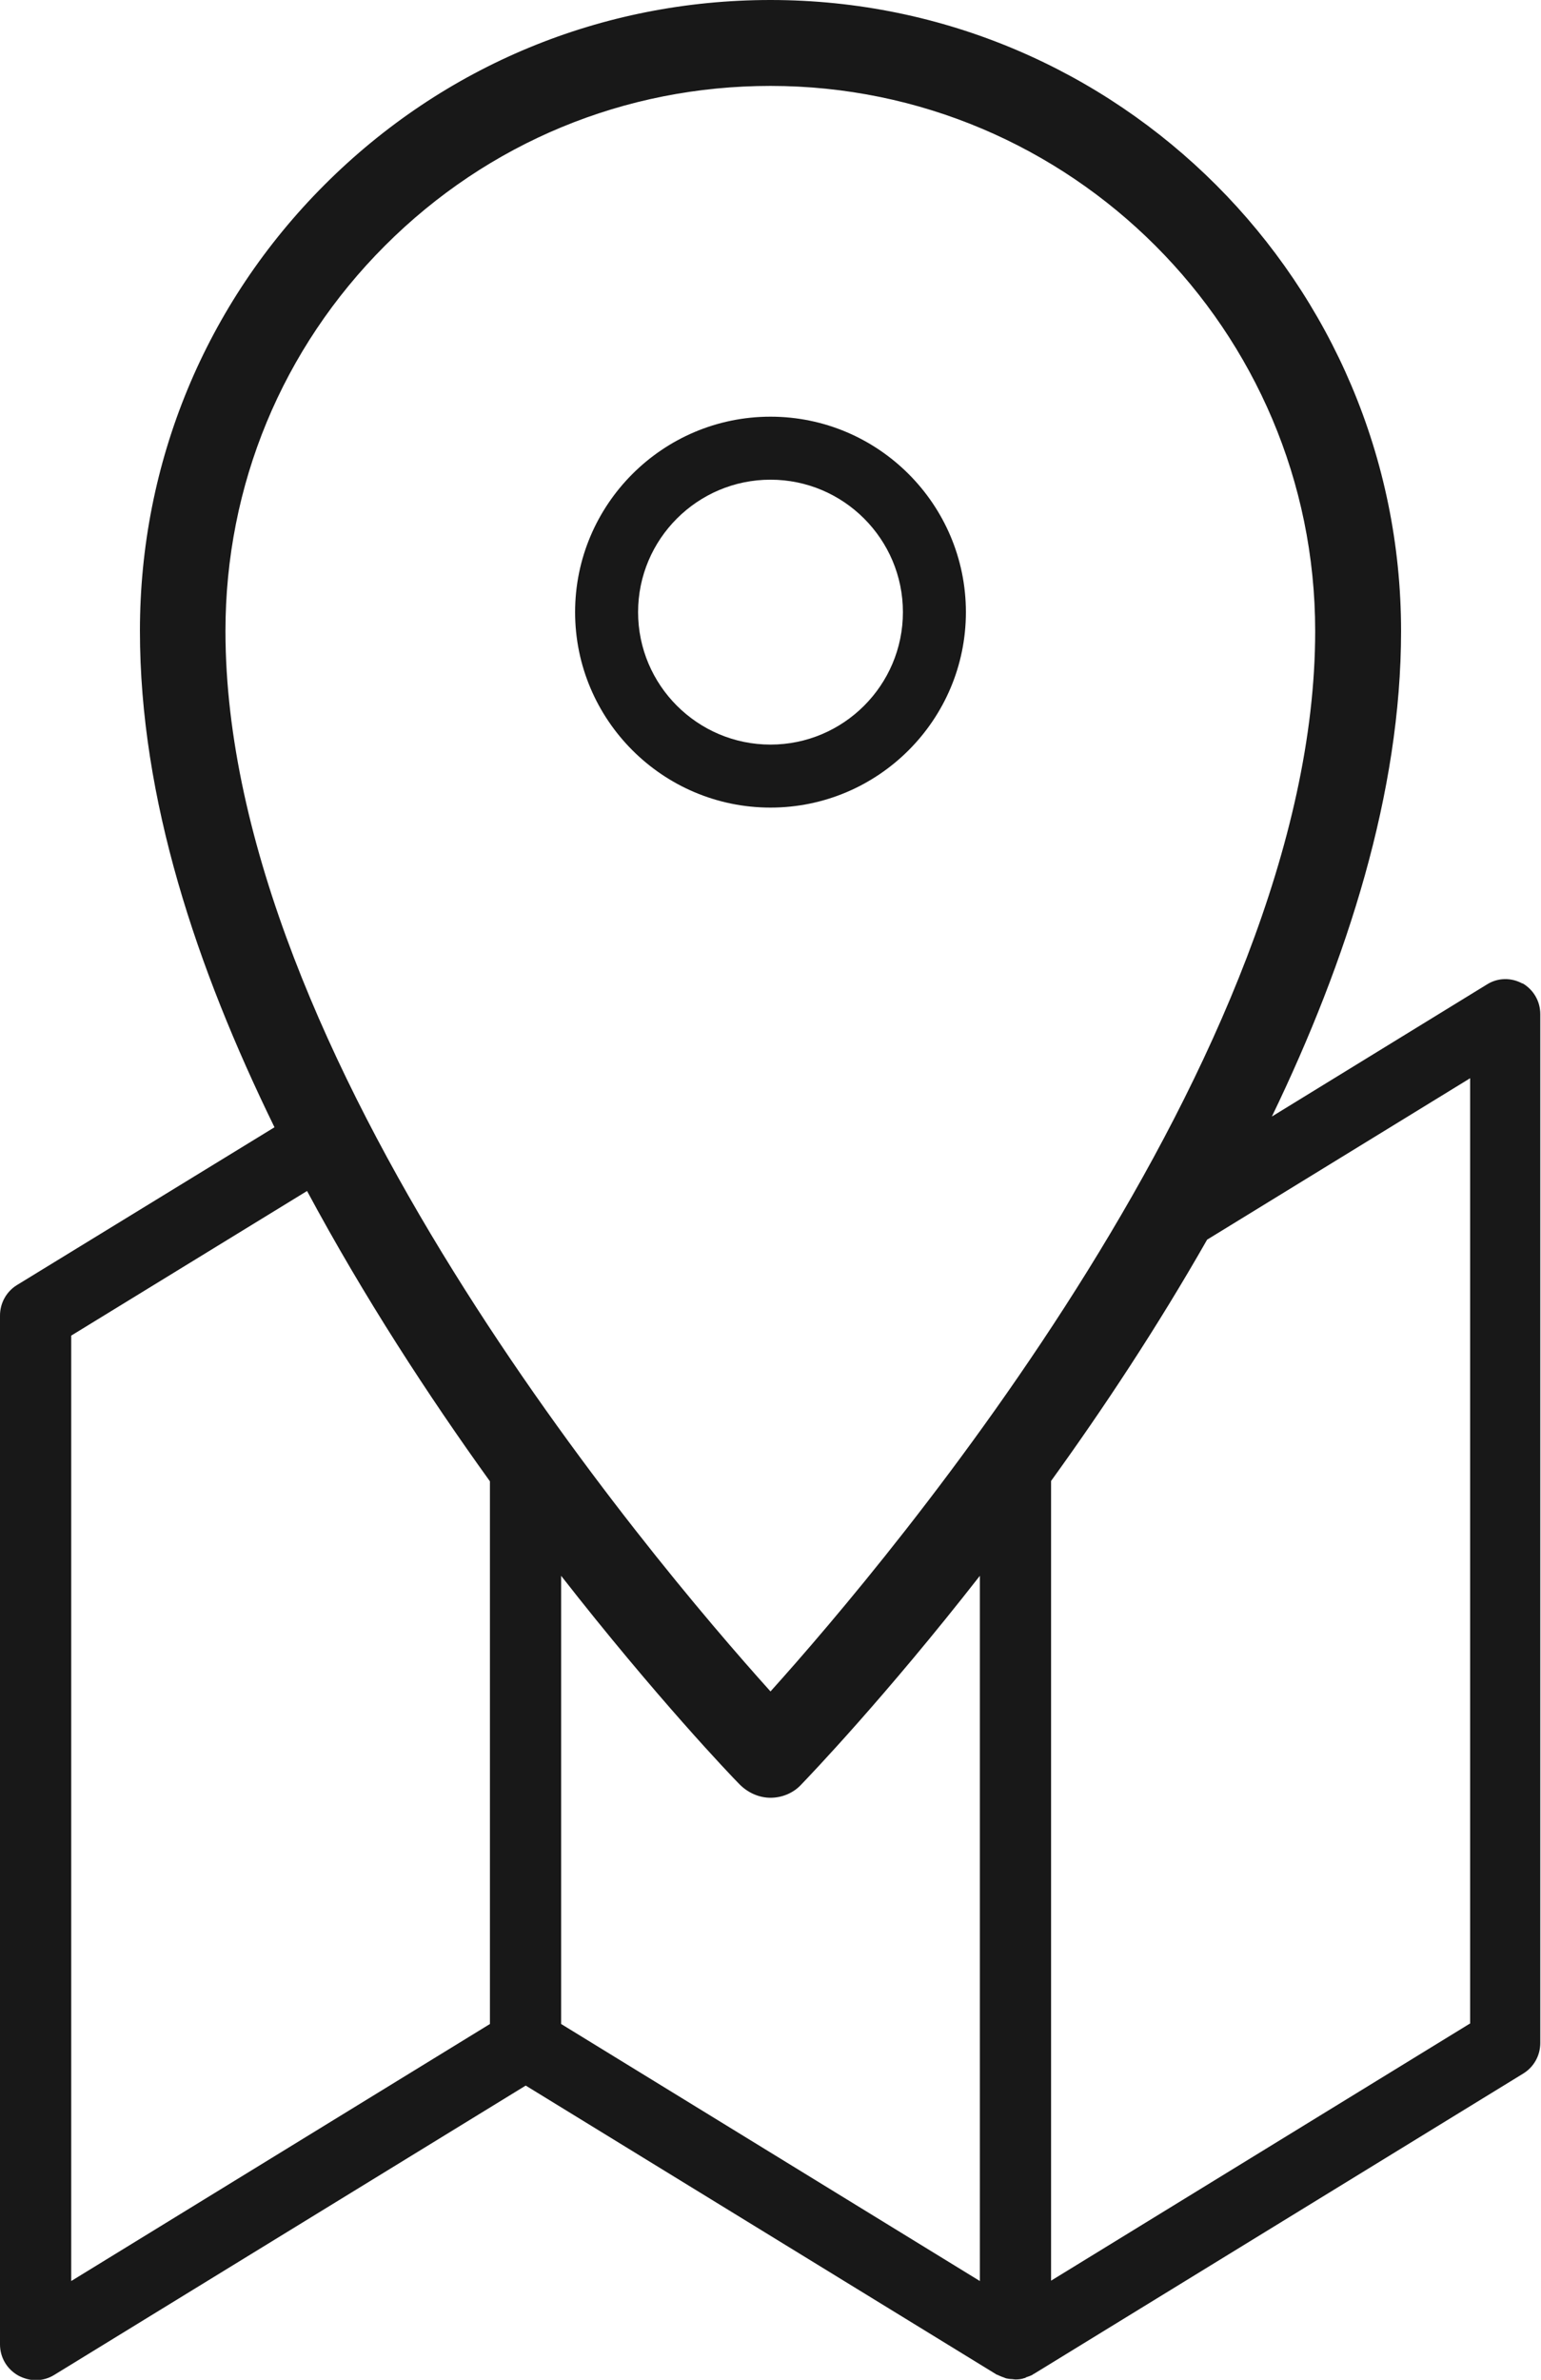
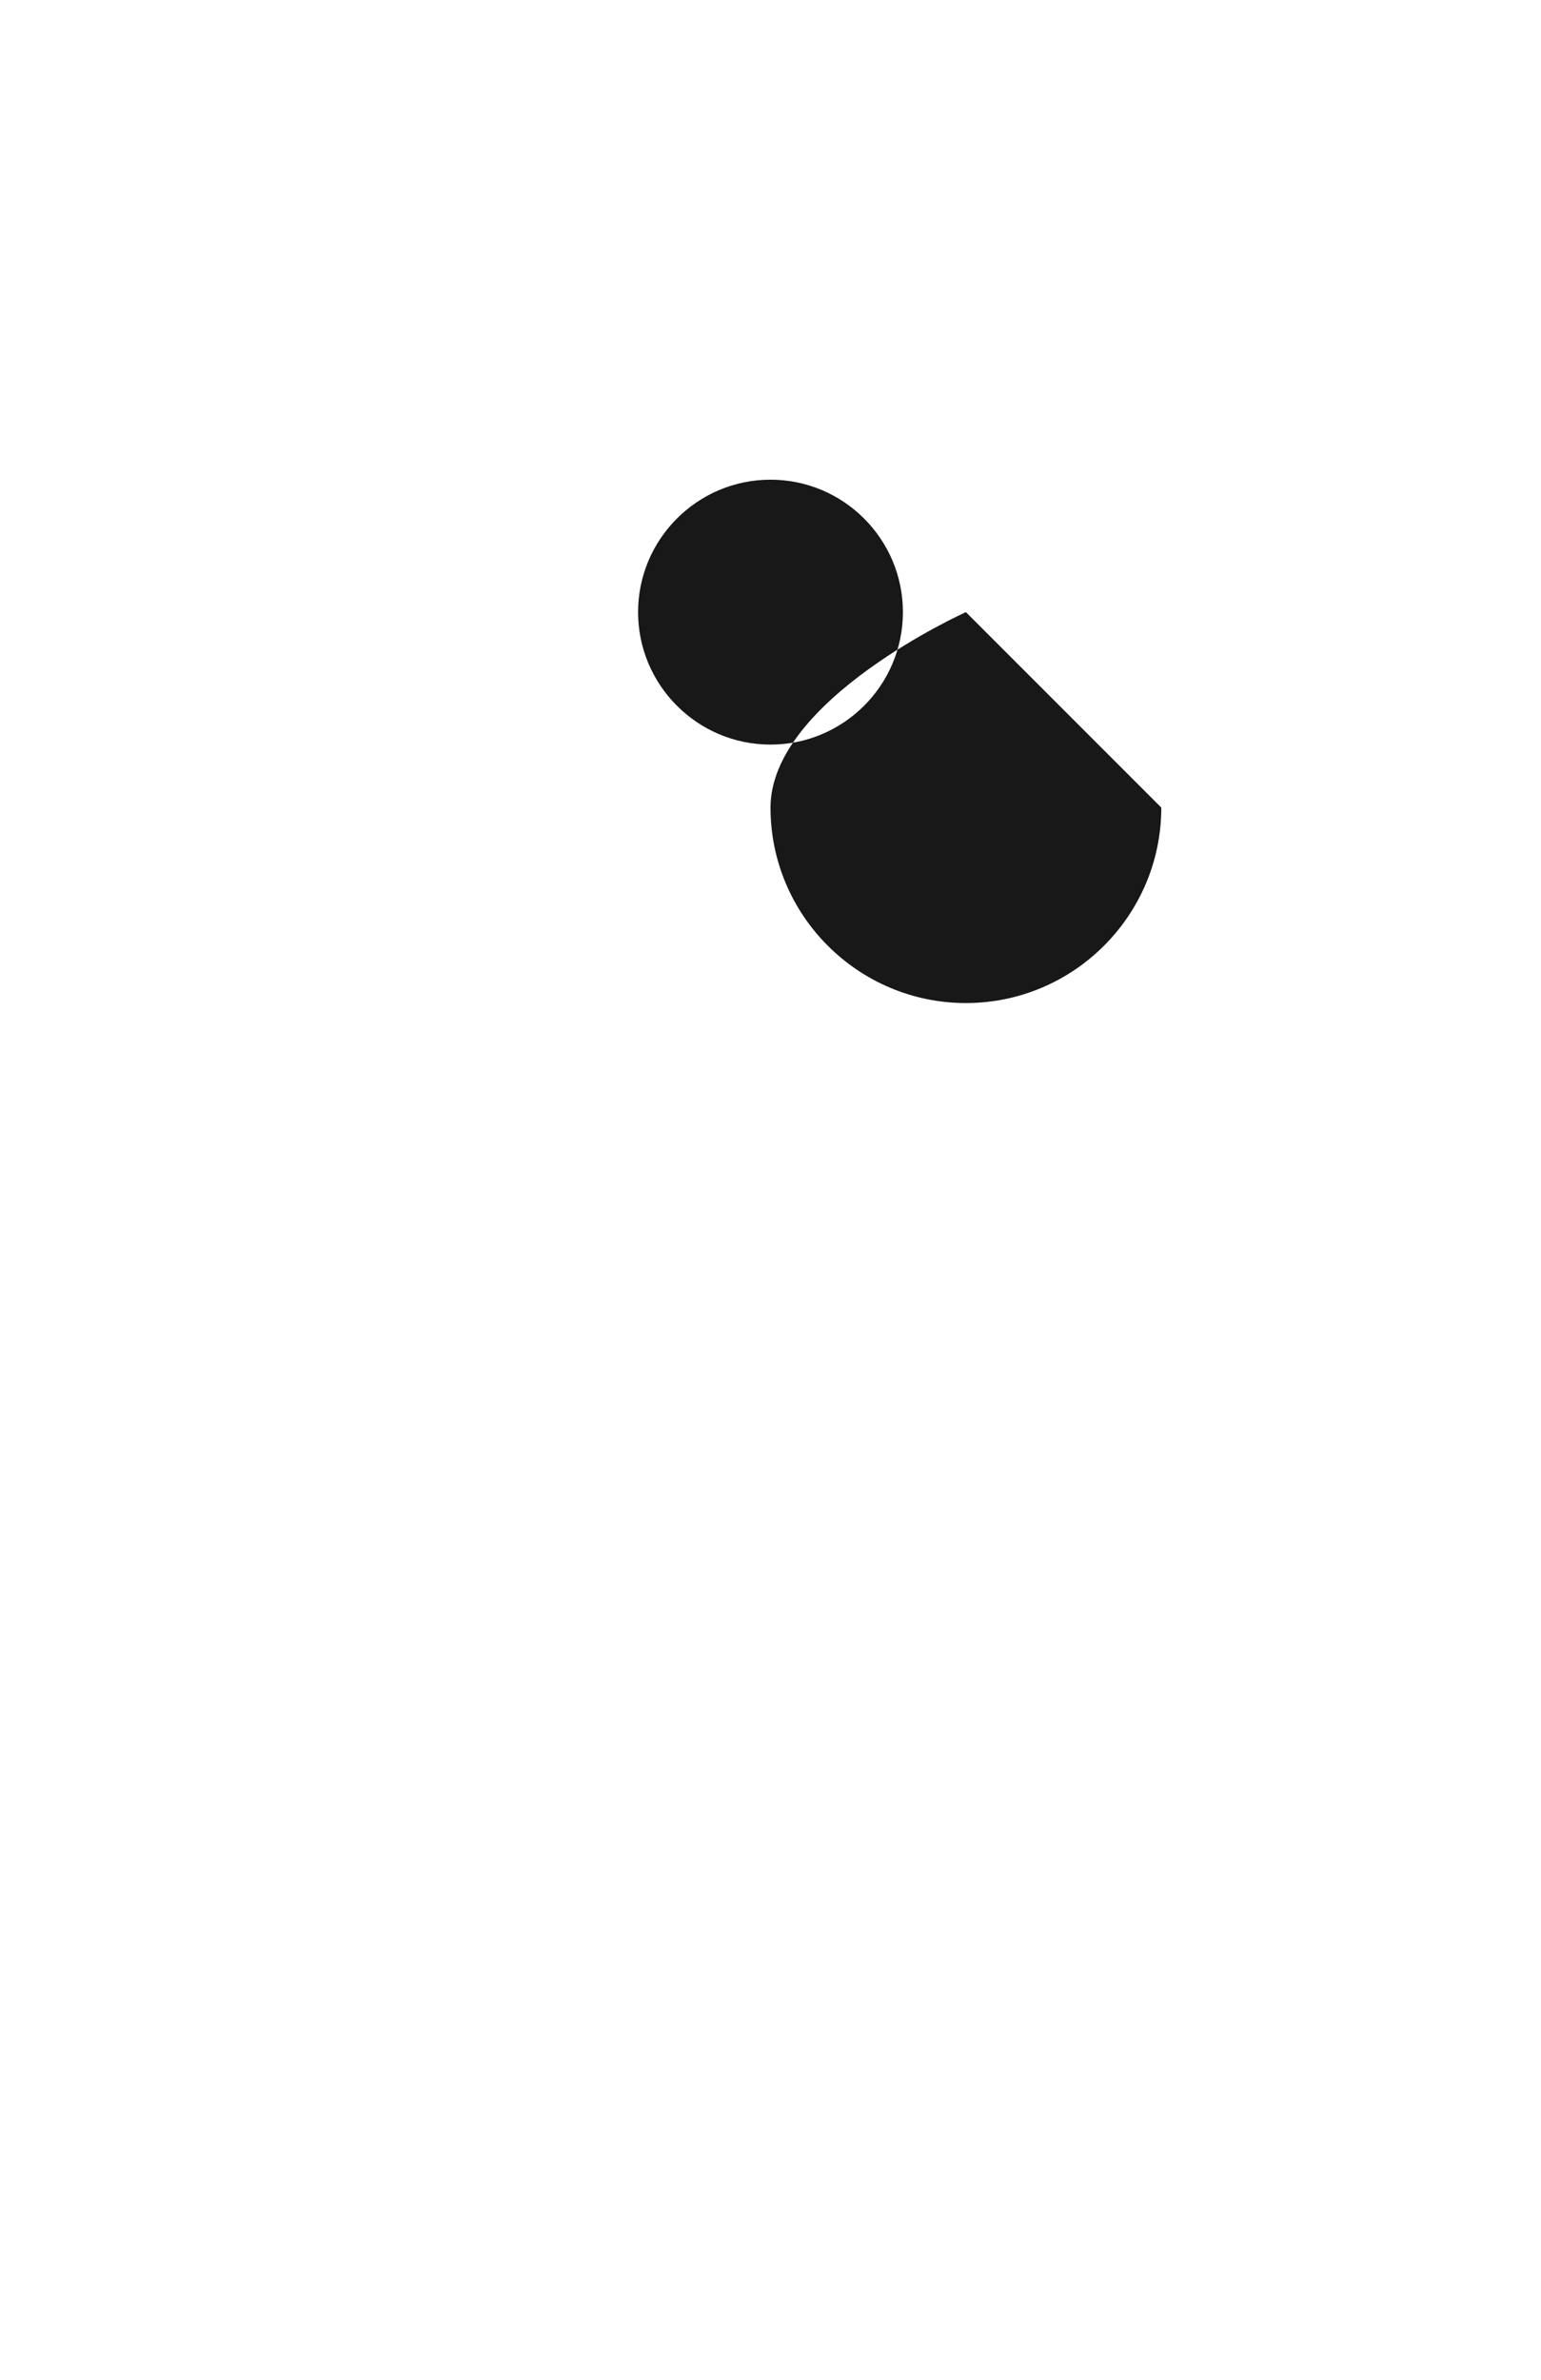
<svg xmlns="http://www.w3.org/2000/svg" id="Calque_2" viewBox="0 0 43.06 66.48">
  <defs>
    <style>.cls-1{fill:#181818;}</style>
  </defs>
  <g id="Calque_1-2">
-     <path class="cls-1" d="M26.99,17.1c0-3.01-2.45-5.46-5.46-5.46s-5.46,2.45-5.46,5.46,2.45,5.46,5.46,5.46,5.46-2.45,5.46-5.46ZM17.83,17.1c0-2.04,1.66-3.7,3.7-3.7s3.7,1.66,3.7,3.7-1.66,3.7-3.7,3.7-3.7-1.66-3.7-3.7Z" />
-     <path class="cls-1" d="M42.55,27.48c-.32-.18-.7-.17-1,.02l-6.01,3.69c2.11-4.37,3.61-9.06,3.61-13.56C39.15,7.91,31.25,0,21.53,0h0c-4.71,0-9.13,1.83-12.46,5.16-3.33,3.33-5.16,7.76-5.16,12.46s1.58,9.41,3.76,13.87L.47,35.9c-.29.18-.47.5-.47.85v28.74c0,.36.19.69.51.87.15.08.32.13.49.13.18,0,.36-.05.52-.15l13.17-8.08,13.17,8.08s.01,0,.02,0c0,0,0,0,.01.01.04.02.08.03.12.05.04.01.07.03.11.04.05.01.11.02.16.02.03,0,.06.01.09.01.09,0,.18-.01.26-.04.02,0,.03-.01.04-.02.06-.02.12-.04.18-.07,0,0,.01-.01.02-.02,0,0,0,0,.01,0l13.69-8.4c.29-.18.47-.5.47-.85v-28.74c0-.36-.19-.69-.51-.87ZM10.76,6.86c2.88-2.88,6.7-4.46,10.77-4.46h0c8.39,0,15.22,6.83,15.22,15.23,0,11.86-11.88,25.91-15.22,29.62-3.34-3.71-15.23-17.75-15.23-29.62,0-4.07,1.58-7.89,4.46-10.77ZM1.99,37.31l6.59-4.04c1.59,2.96,3.39,5.72,5.11,8.11v15.16l-11.7,7.18v-26.41ZM15.68,44.02c2.64,3.38,4.75,5.59,4.99,5.83.23.23.54.37.86.37s.64-.13.86-.37c.24-.25,2.35-2.45,4.99-5.83v19.7l-11.7-7.18v-12.52ZM41.07,56.53l-11.7,7.18v-22.34c1.46-2.02,2.97-4.3,4.36-6.74l7.35-4.51v26.41Z" />
+     <path class="cls-1" d="M26.99,17.1s-5.46,2.45-5.46,5.46,2.45,5.46,5.46,5.46,5.46-2.45,5.46-5.46ZM17.83,17.1c0-2.04,1.66-3.7,3.7-3.7s3.7,1.66,3.7,3.7-1.66,3.7-3.7,3.7-3.7-1.66-3.7-3.7Z" />
  </g>
</svg>